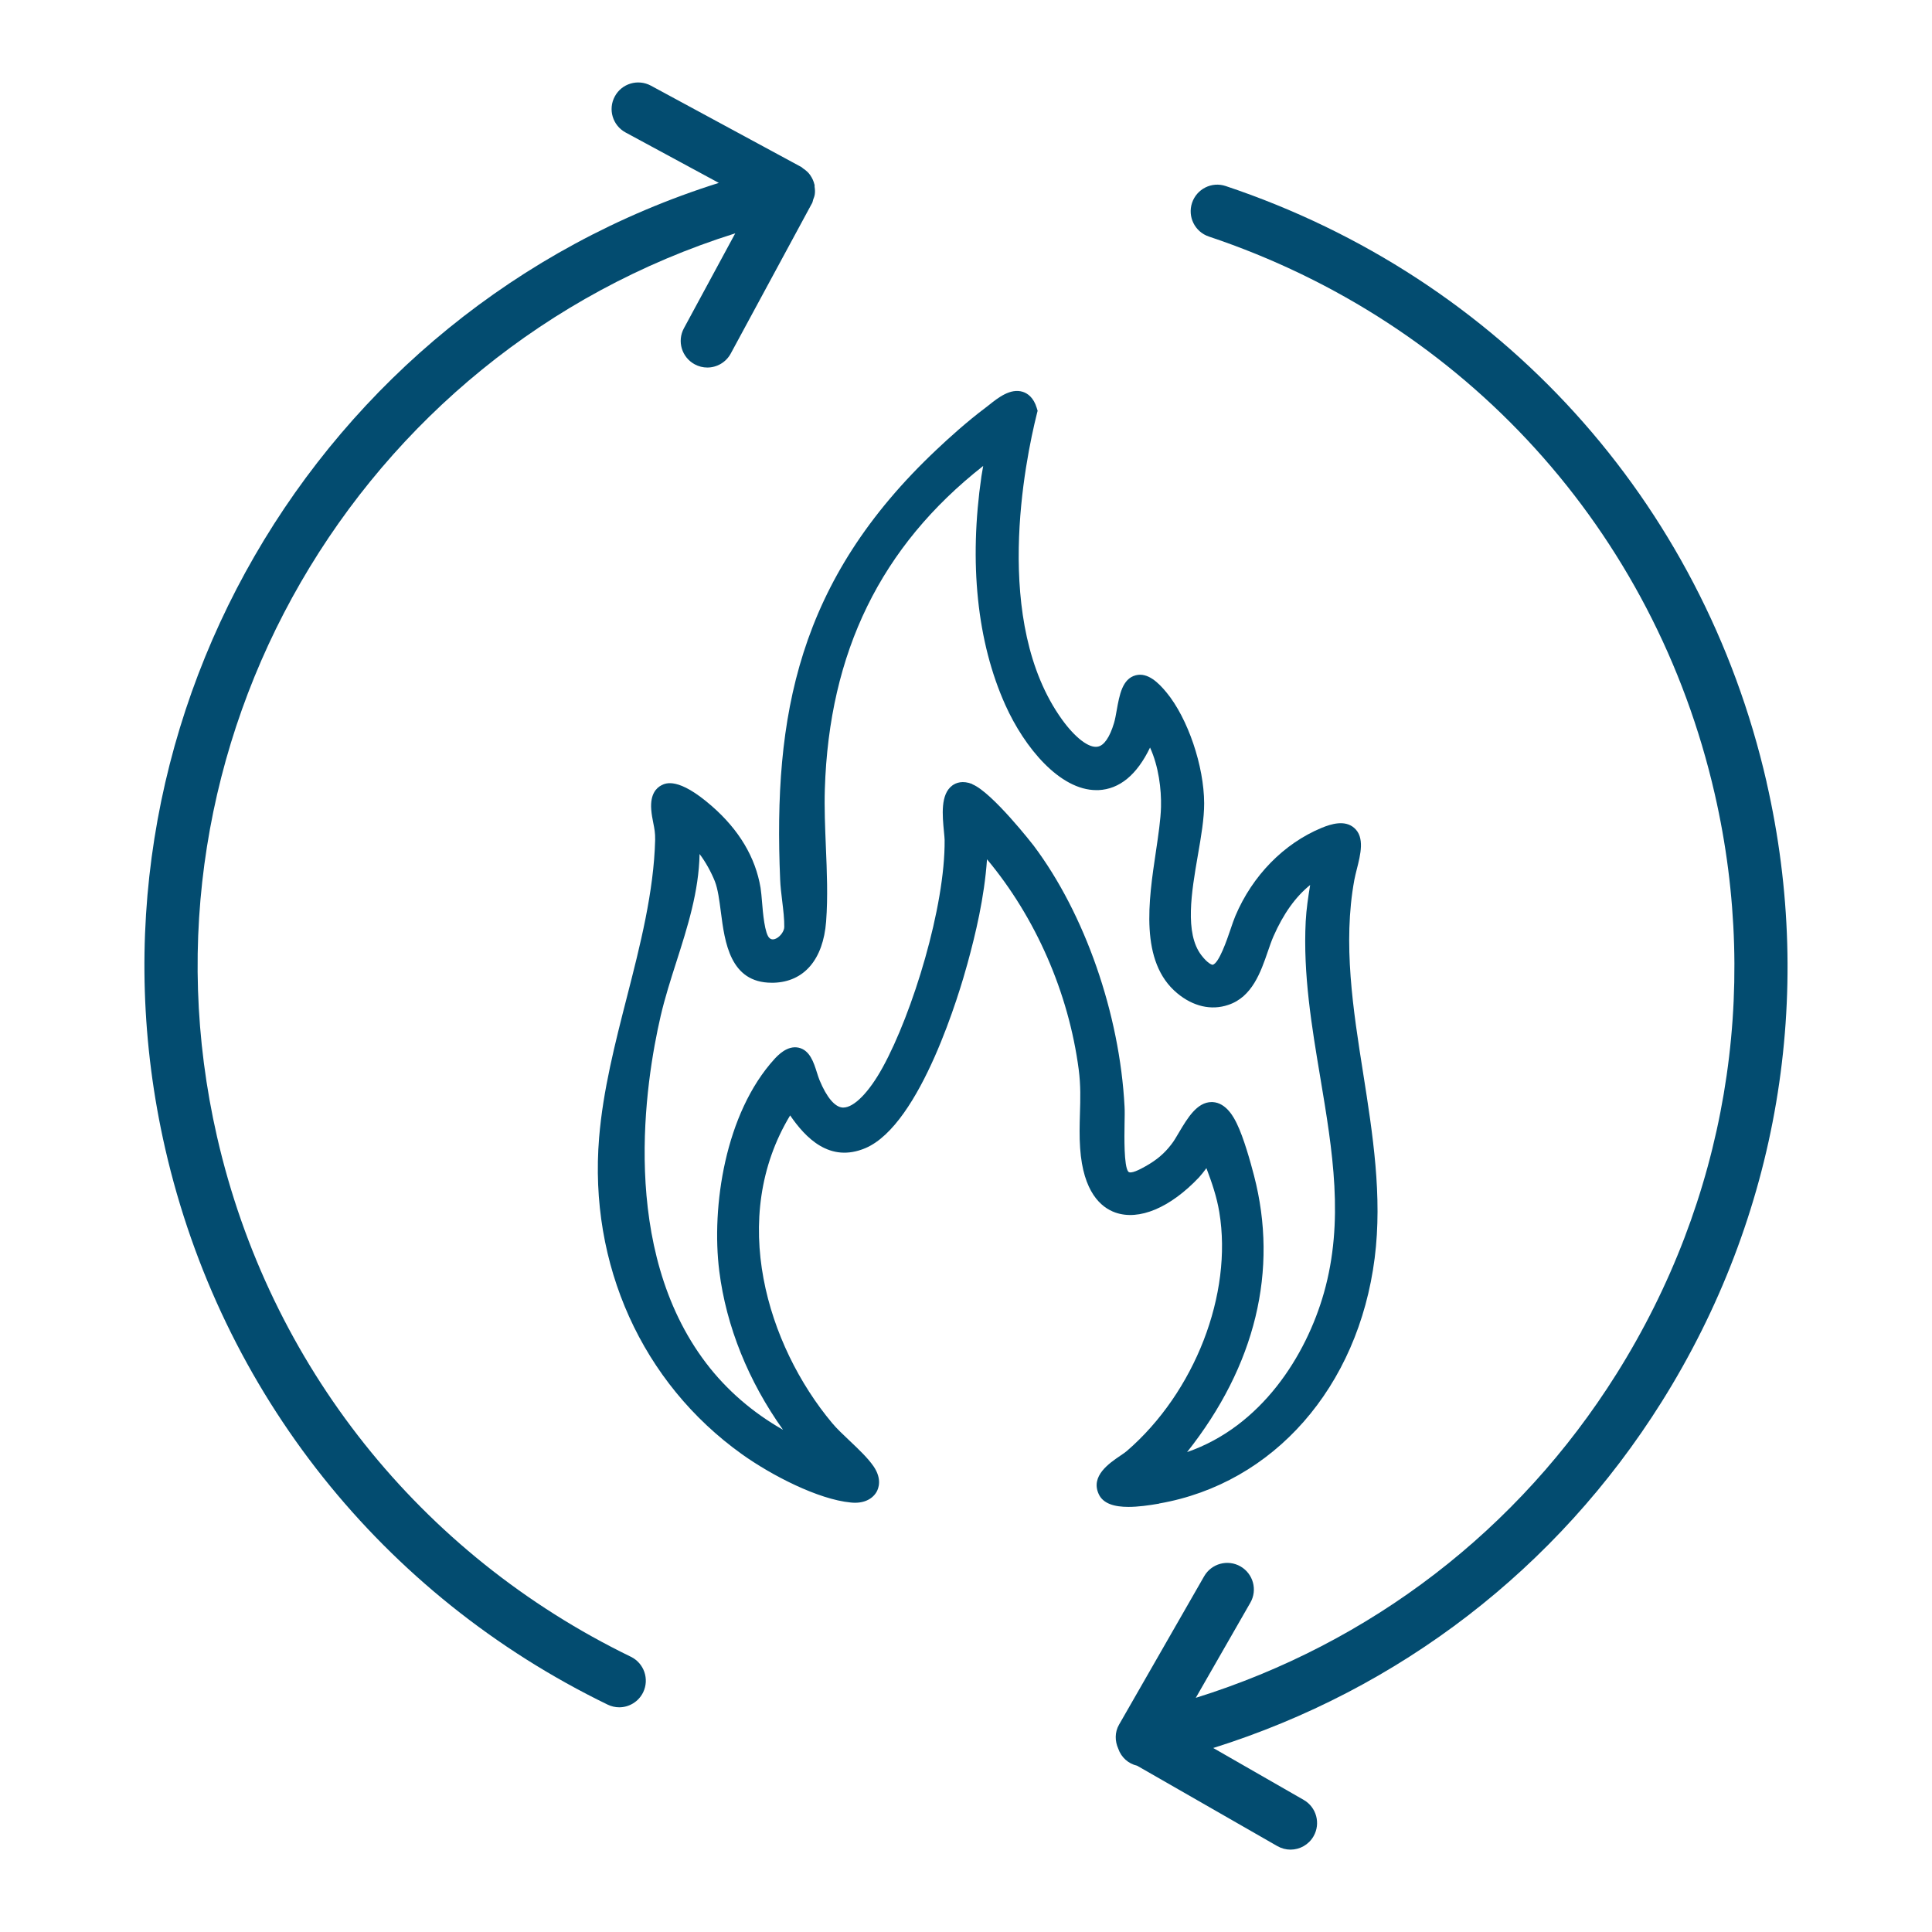
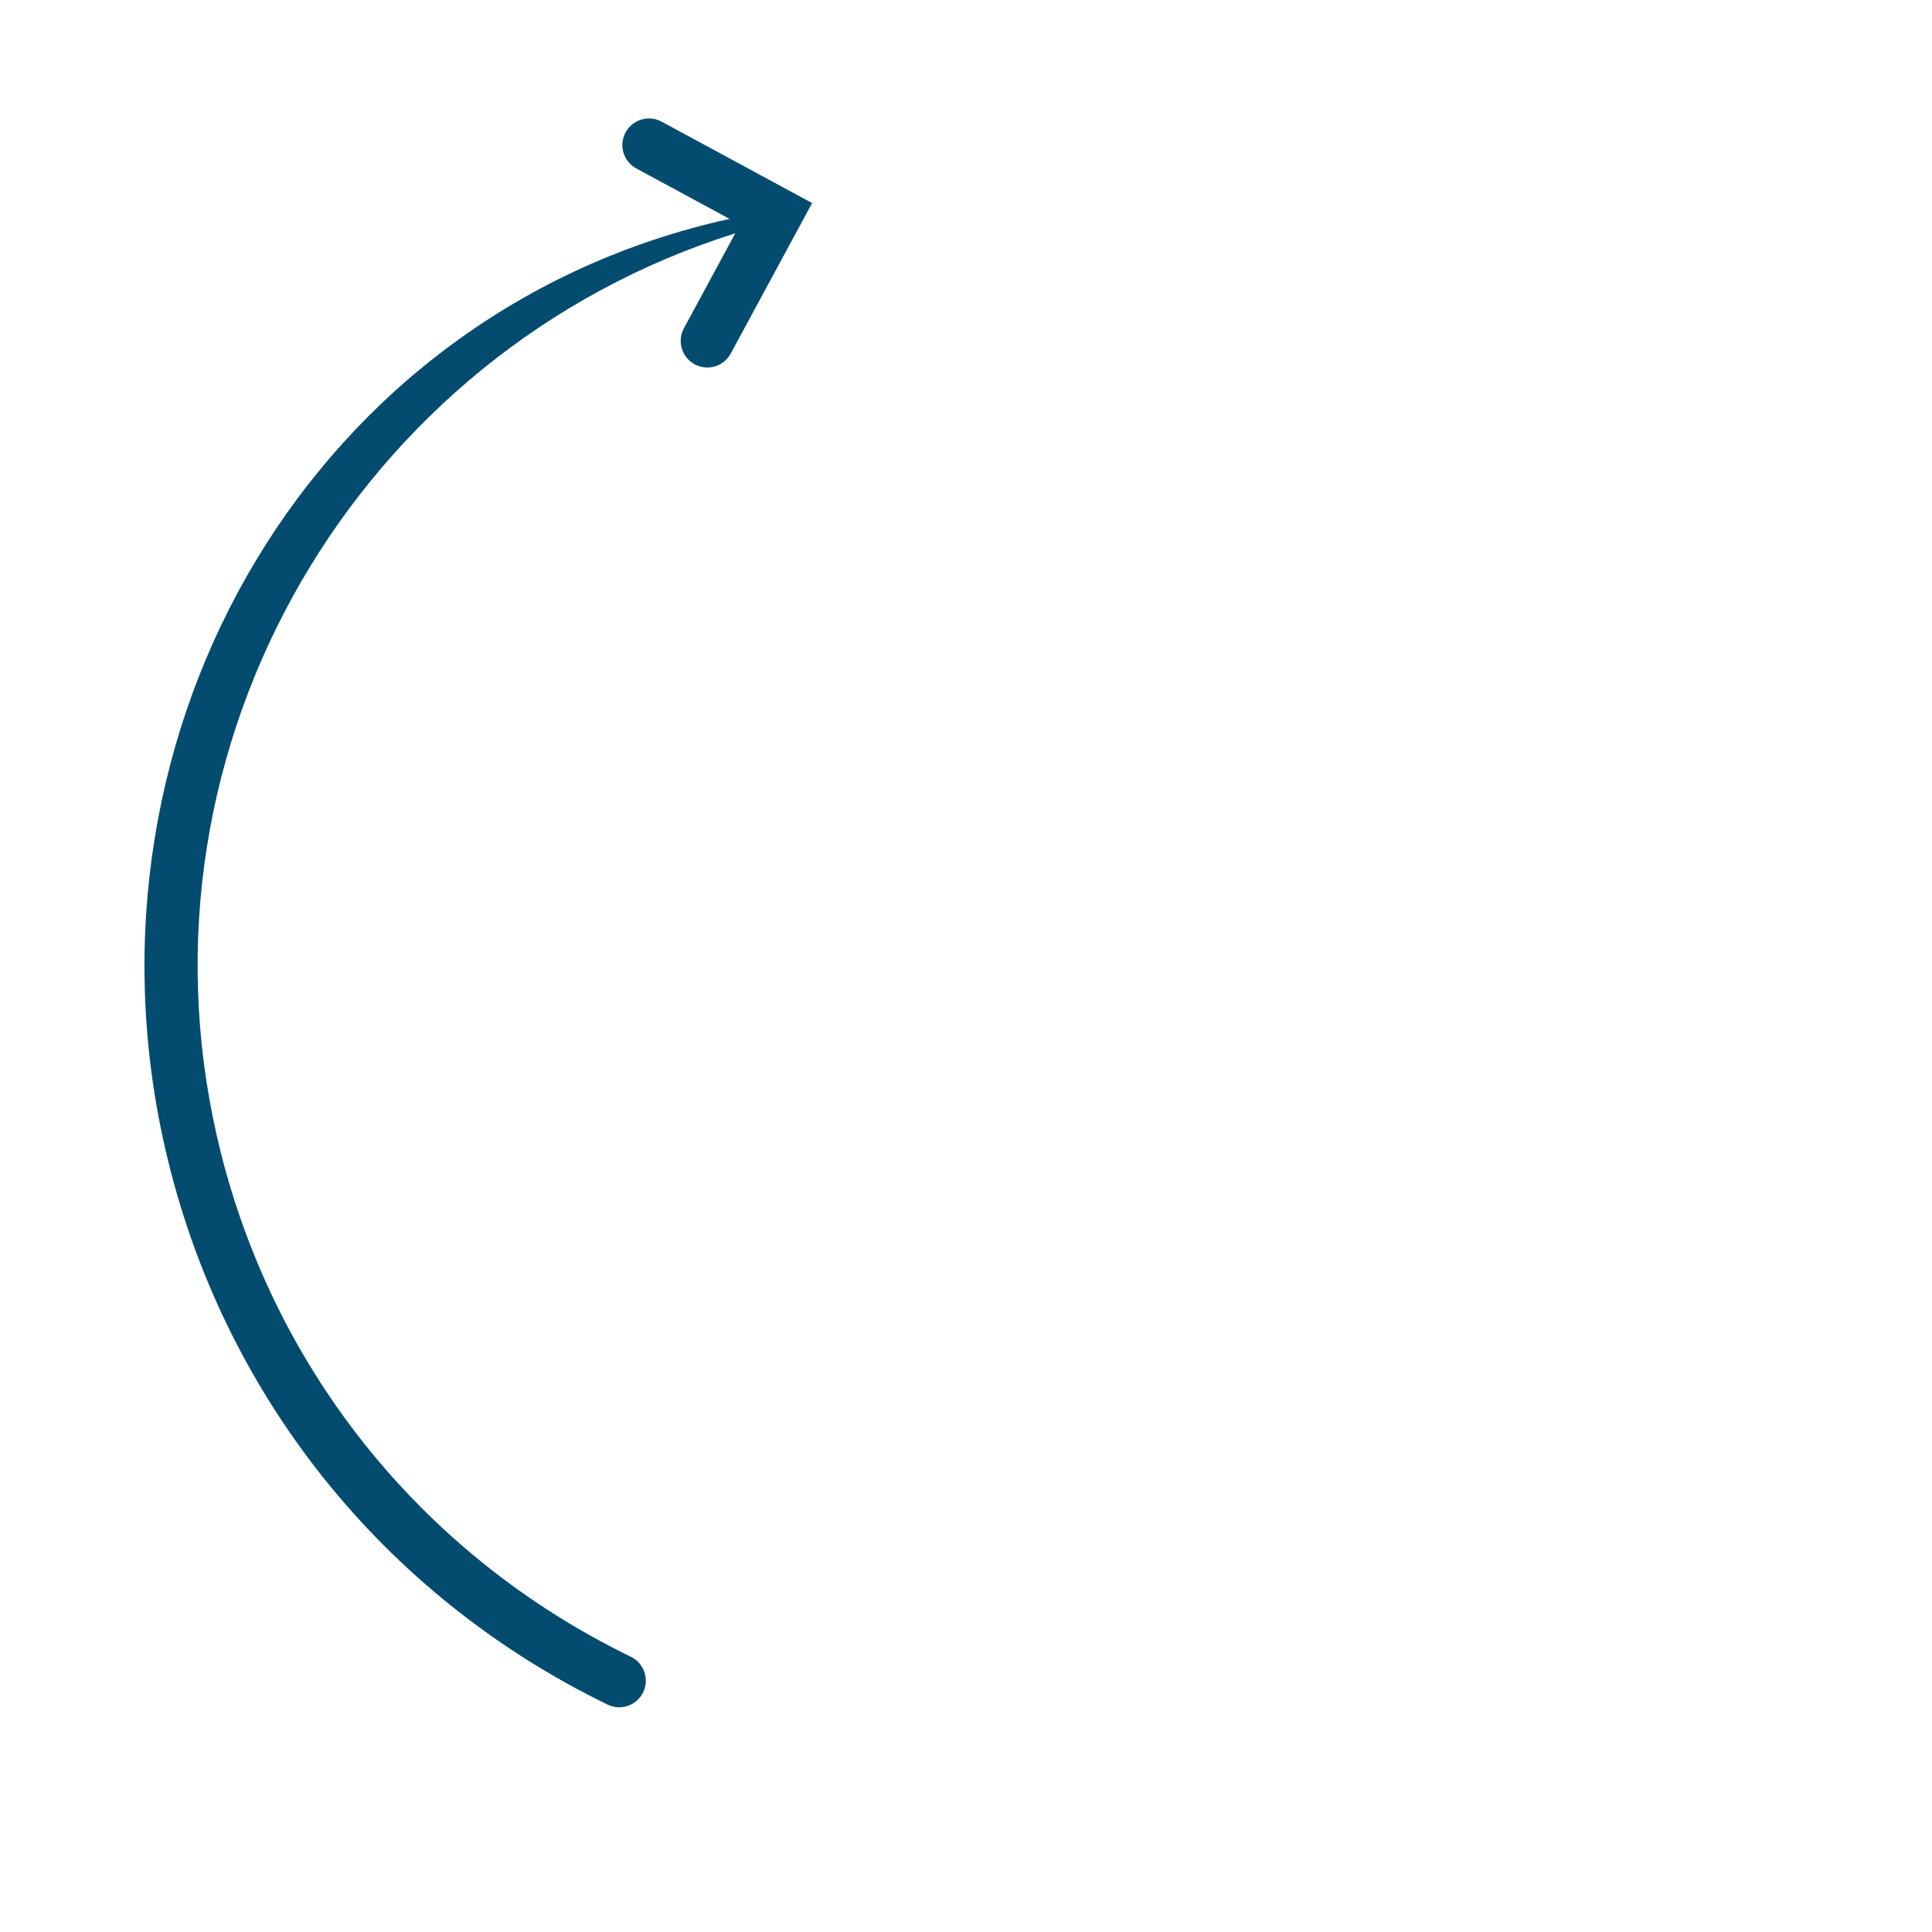
<svg xmlns="http://www.w3.org/2000/svg" viewBox="0 0 300 300" id="a">
-   <path fill="#034c70" d="M274.32,121.46c-10-43.72-41.4-78.33-83.99-92.57-2.17-.73-4.5.44-5.23,2.61-.72,2.16.44,4.5,2.61,5.23,39.83,13.32,69.2,45.69,78.56,86.58,7.11,31.06,1.69,63.03-15.25,90.01-15.25,24.3-38.24,41.86-65.34,50.32l8.47-14.77c1.14-1.98.45-4.5-1.53-5.64-1.98-1.13-4.5-.45-5.64,1.53l-13.22,23.05c-.68,1.19-.64,2.55-.12,3.72.47,1.37,1.58,2.34,2.93,2.65l21.77,12.48c.65.37,1.35.55,2.05.55,1.43,0,2.82-.75,3.58-2.08,1.13-1.98.45-4.5-1.53-5.64l-14.05-8.06c28.87-9.07,53.36-27.82,69.62-53.73,18.11-28.86,23.9-63.04,16.3-96.25Z" />
-   <path fill="#034c70" d="M97.96,257.26c-32.73-15.89-56.15-45.32-64.26-80.75-13.95-60.97,21.8-121.83,80.47-140.28l-7.97,14.74c-1.09,2.01-.34,4.51,1.67,5.6.63.34,1.3.5,1.96.5,1.47,0,2.89-.79,3.64-2.17l12.49-23.1s0,0,0,0l.15-.27c.09-.17.1-.36.16-.53.1-.27.21-.53.25-.83.06-.4.03-.79-.03-1.18-.02-.1.02-.2,0-.3,0-.02-.02-.04-.03-.06-.12-.5-.33-.97-.63-1.4,0-.01-.01-.03-.02-.04-.28-.4-.65-.73-1.07-1.01-.03-.02-.06-.05-.09-.07-.08-.05-.12-.13-.21-.17l-23.37-12.64c-2.01-1.08-4.52-.34-5.6,1.67-1.09,2.01-.34,4.51,1.67,5.6l14.48,7.83C48.92,48.13,10.74,113.18,25.65,178.35c8.67,37.88,33.71,69.35,68.7,86.34.58.28,1.2.42,1.8.42,1.53,0,3-.86,3.72-2.33.99-2.05.14-4.52-1.91-5.52Z" />
-   <path fill="#034c70" d="M180,233.46c17.78-3.1,30.91-18.07,33.46-38.11,1.22-9.6-.31-19.28-1.78-28.64-1.57-9.93-3.19-20.2-1.38-30.08.09-.48.23-1.03.37-1.6.6-2.36,1.28-5.03-.4-6.48-1.47-1.27-3.58-.6-5.05,0-5.86,2.43-10.74,7.41-13.39,13.67-.24.57-.5,1.33-.78,2.16-.49,1.44-1.78,5.26-2.76,5.43-.11,0-.75-.19-1.74-1.48-2.63-3.42-1.53-9.84-.55-15.51.51-2.94.99-5.72.98-8.09-.02-5.79-2.53-13.19-5.85-17.21-1.23-1.49-2.9-3.15-4.78-2.66-2.07.54-2.52,3.03-2.95,5.44-.13.72-.25,1.42-.42,1.98-.66,2.2-1.55,3.5-2.53,3.66-1.37.27-3.53-1.42-5.54-4.21-10.88-15.12-5.73-40.19-3.9-47.51l.11-.43-.13-.43c-.5-1.67-1.46-2.29-2.18-2.52-1.91-.6-3.84.93-5.24,2.05l-.58.45c-2.79,2.09-5.65,4.67-7.55,6.47-21.65,20.38-25.37,41.43-24.3,66.76.04,1.05.18,2.19.32,3.35.17,1.39.34,2.84.32,4.03-.01.63-.59,1.45-1.26,1.78-.57.28-.87.06-1-.04-.78-.57-1.07-4.09-1.19-5.6-.07-.86-.14-1.64-.23-2.22-.79-4.74-3.34-9.02-7.6-12.73-5.19-4.52-7.14-3.53-7.78-3.21-.82.42-1.77,1.4-1.6,3.75.06.79.19,1.45.32,2.11.17.84.31,1.56.29,2.6-.2,8.09-2.33,16.41-4.39,24.45-1.82,7.11-3.71,14.48-4.31,21.8-1.63,19.71,6.67,38.09,22.19,49.18,4.58,3.27,11.82,7.01,16.89,7.49,1.84.2,3.28-.43,3.99-1.63.31-.54.9-2-.45-3.98-.89-1.3-2.31-2.64-3.69-3.95-1-.95-2.01-1.89-2.75-2.78-10.1-12.09-16.14-31.85-6.52-47.77,2.38,3.46,6.13,7.43,11.69,5.08,8.63-3.67,14.72-24.52,15.85-28.67,1.24-4.53,2.62-10.23,3.03-16.18,7.54,9.02,12.67,20.7,14.24,32.64.32,2.45.26,4.59.19,6.86-.05,1.76-.1,3.51.03,5.36.47,6.81,3.23,9.2,5.46,9.99,3.68,1.3,8.53-.73,13.01-5.47.36-.39.75-.9,1.14-1.42.85,2.25,1.61,4.46,2,6.83,2.11,12.72-3.8,27.98-14.37,37.1-.25.22-.61.45-1,.72-1.73,1.18-4.64,3.14-3.36,5.95.68,1.51,2.46,2,4.62,2,1.48,0,3.15-.23,4.77-.51ZM150.99,121.75c-1.51-.6-2.54-.21-3.13.23-1.84,1.37-1.53,4.6-1.28,7.2.05.5.09.93.1,1.23.11,10.33-4.98,26.91-9.62,35.34-2.12,3.86-4.45,6.23-6.11,6.23-.03,0-.06,0-.09,0-1.21-.06-2.49-1.57-3.6-4.25-.15-.35-.27-.77-.41-1.19-.49-1.55-1.09-3.47-2.85-3.86-1.77-.38-3.24,1.23-3.72,1.74-7.7,8.44-9.84,23-8.59,32.96,1.08,8.59,4.54,17.13,9.9,24.64-4.69-2.66-8.76-6.17-11.94-10.35-13.53-17.78-9.44-43.64-7.06-53.92.65-2.8,1.56-5.65,2.44-8.4,1.72-5.38,3.49-10.92,3.6-16.74.95,1.25,1.8,2.81,2.37,4.23.48,1.22.7,2.96.94,4.8.6,4.64,1.41,10.96,7.89,10.96.1,0,.19,0,.29,0,4.73-.13,7.71-3.6,8.16-9.52.29-3.81.12-7.78-.04-11.62-.12-2.96-.25-6.02-.16-8.91.66-21.28,8.69-37.71,24.59-50.2-.1.52-.19,1.05-.27,1.58-1.96,13.46-.69,25.74,3.7,35.52,2.98,6.65,8.48,13.24,14.14,13.24.11,0,.22,0,.32,0,3.28-.15,5.97-2.36,8.02-6.61,1.33,2.91,1.77,6.46,1.7,9.23-.05,1.93-.41,4.35-.79,6.91-1.14,7.63-2.57,17.13,3.31,22.01,2.45,2.04,5.28,2.71,7.92,1.81,3.71-1.21,5.06-5.13,6.14-8.27.29-.84.57-1.66.88-2.37,1.54-3.5,3.42-6.14,5.7-7.98-.3,1.83-.59,3.73-.69,5.65-.42,8.21.94,16.35,2.26,24.22,1.92,11.47,3.73,22.3.57,33.46-2.76,9.74-9.7,20.74-21.25,24.73,10.63-13.41,14.22-28.25,10.39-42.95-.54-2.08-1.6-5.89-2.67-8.07-.39-.8-1.58-3.24-3.78-3.33h-.13c-2.27,0-3.75,2.5-5.06,4.7-.41.7-.8,1.37-1.18,1.85-1.1,1.44-2.29,2.45-4.06,3.44-.8.45-2.29,1.25-2.65.8-.68-.86-.6-5.43-.57-7.38.02-1.09.04-2.04,0-2.7-.75-14.41-6.16-29.94-14.12-40.54-.06-.08-6.44-8.28-9.52-9.52Z" />
+   <path fill="#034c70" d="M97.96,257.26c-32.73-15.89-56.15-45.32-64.26-80.75-13.95-60.97,21.8-121.83,80.47-140.28l-7.97,14.74c-1.09,2.01-.34,4.51,1.67,5.6.63.34,1.3.5,1.96.5,1.47,0,2.89-.79,3.64-2.17l12.49-23.1s0,0,0,0l.15-.27l-23.37-12.64c-2.01-1.08-4.52-.34-5.6,1.67-1.09,2.01-.34,4.51,1.67,5.6l14.48,7.83C48.92,48.13,10.74,113.18,25.65,178.35c8.67,37.88,33.71,69.35,68.7,86.34.58.28,1.2.42,1.8.42,1.53,0,3-.86,3.72-2.33.99-2.05.14-4.52-1.91-5.52Z" />
</svg>